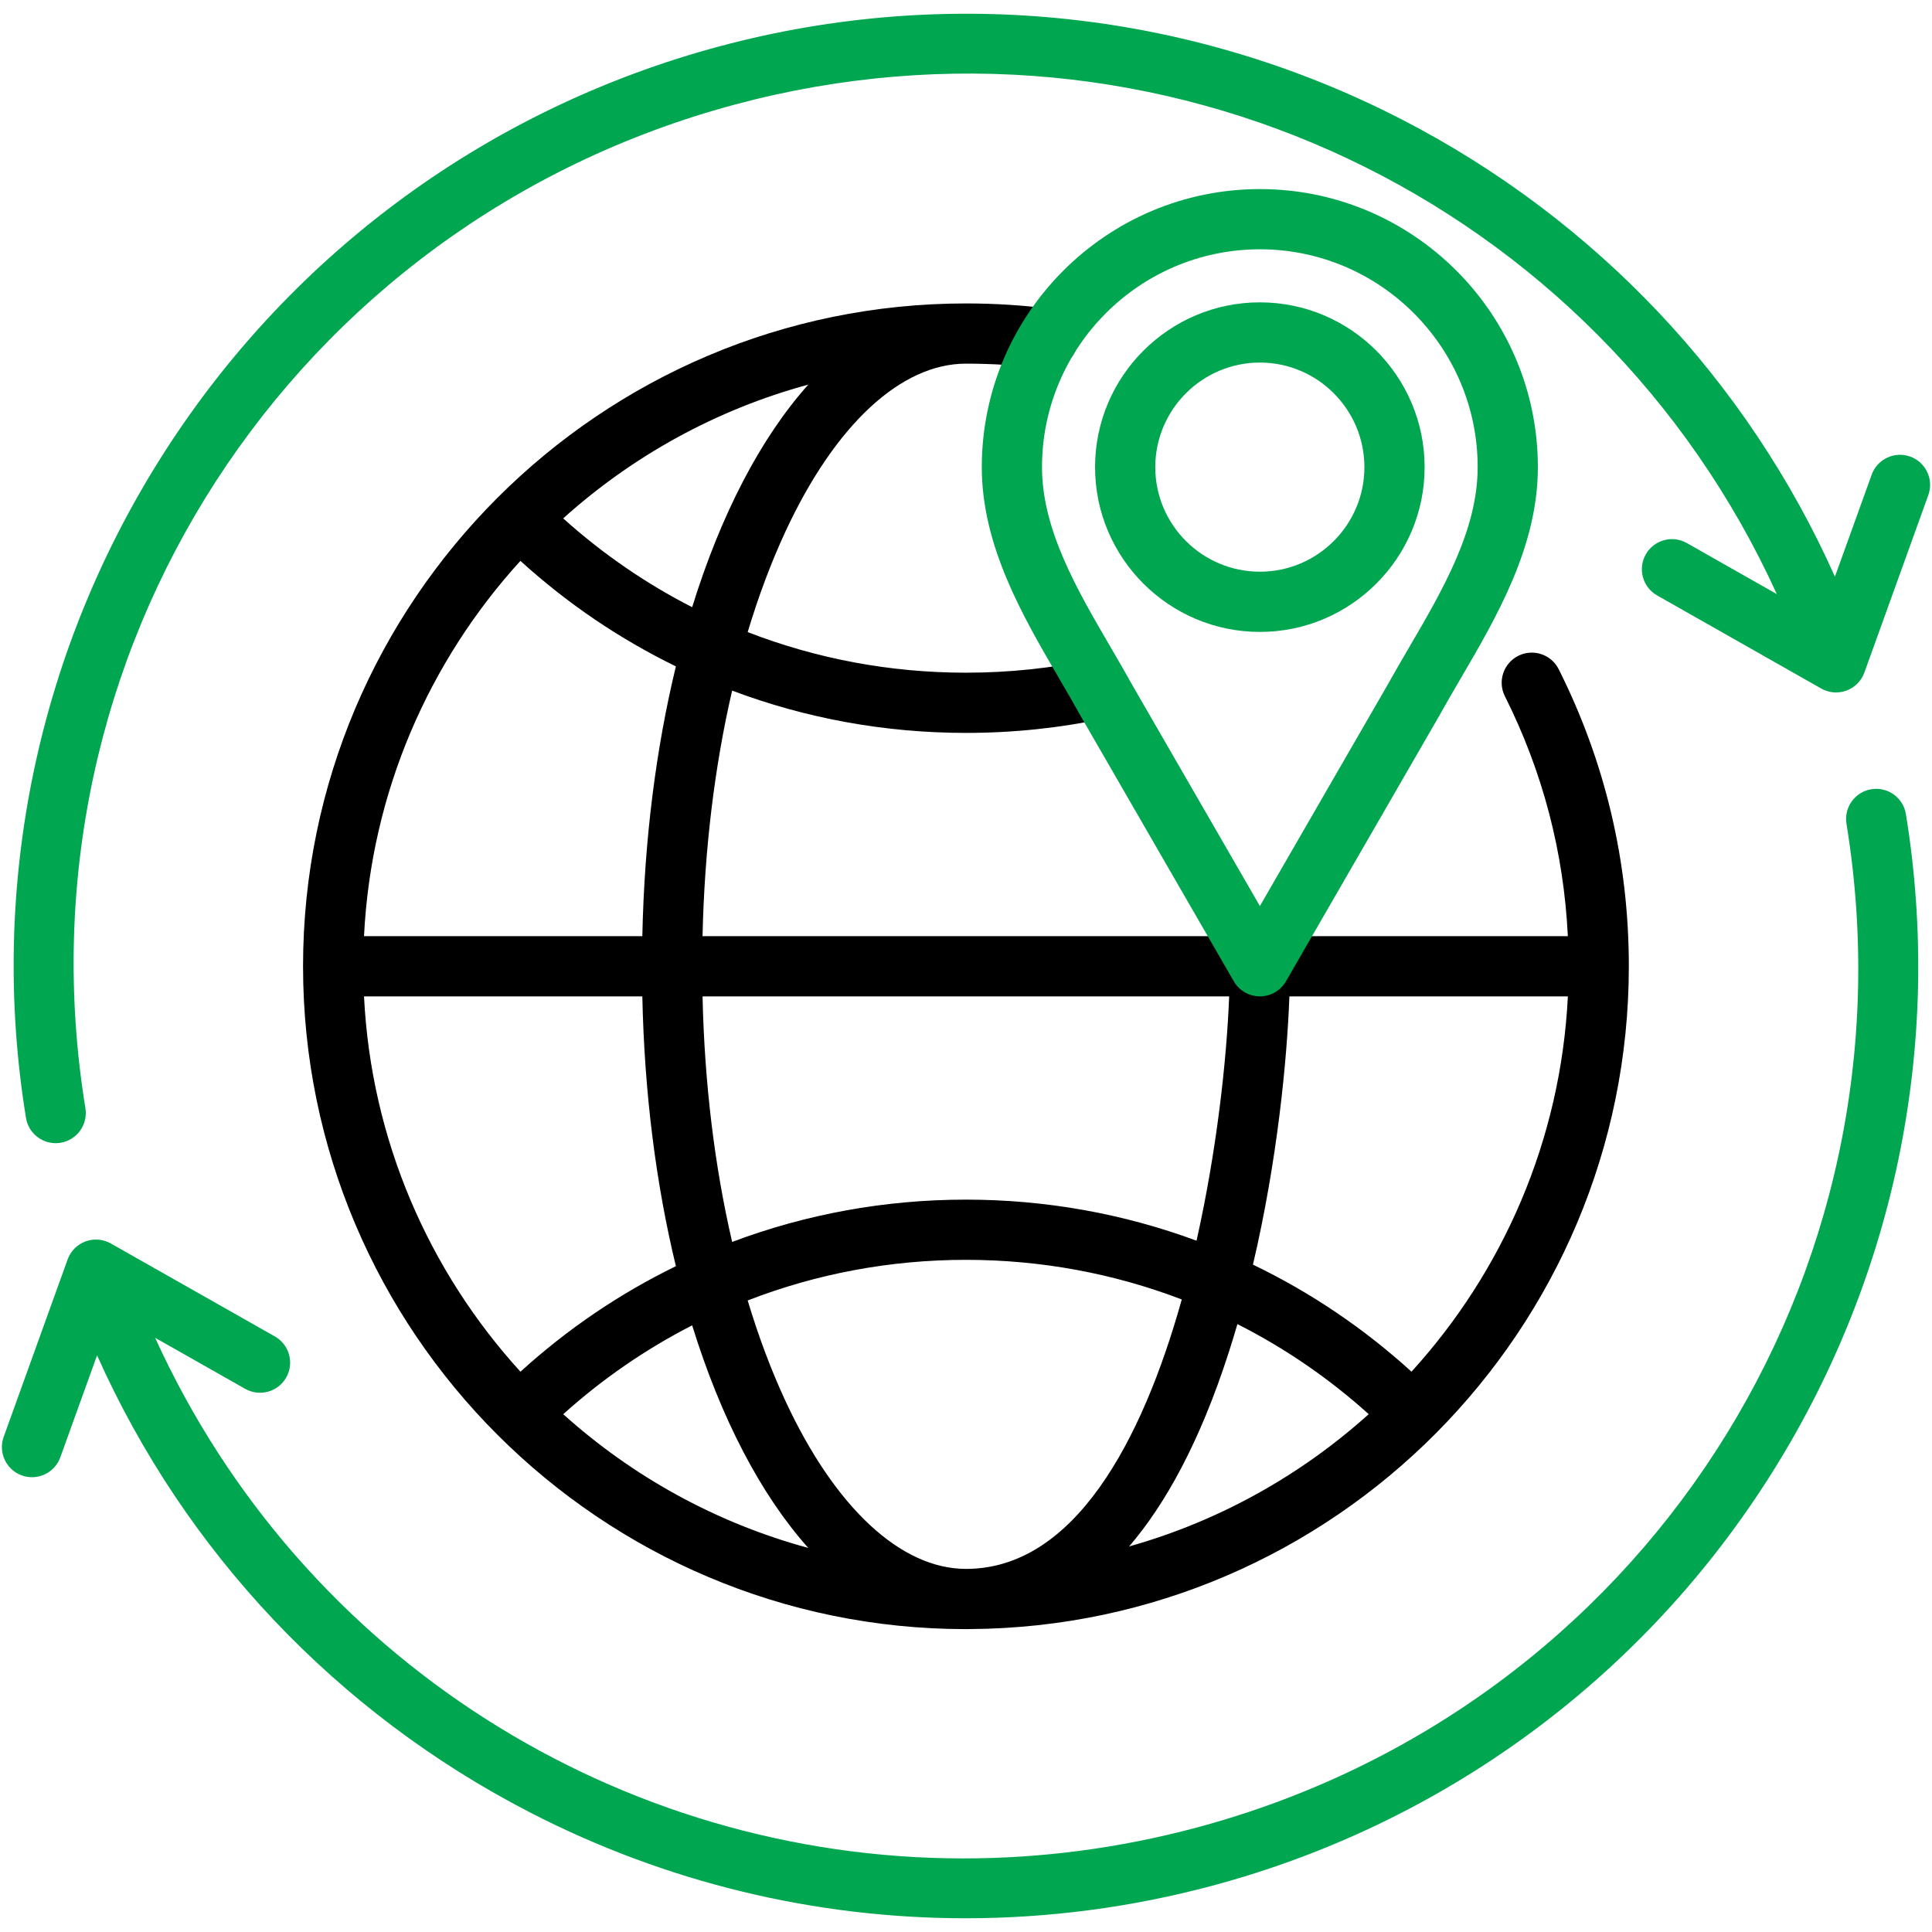
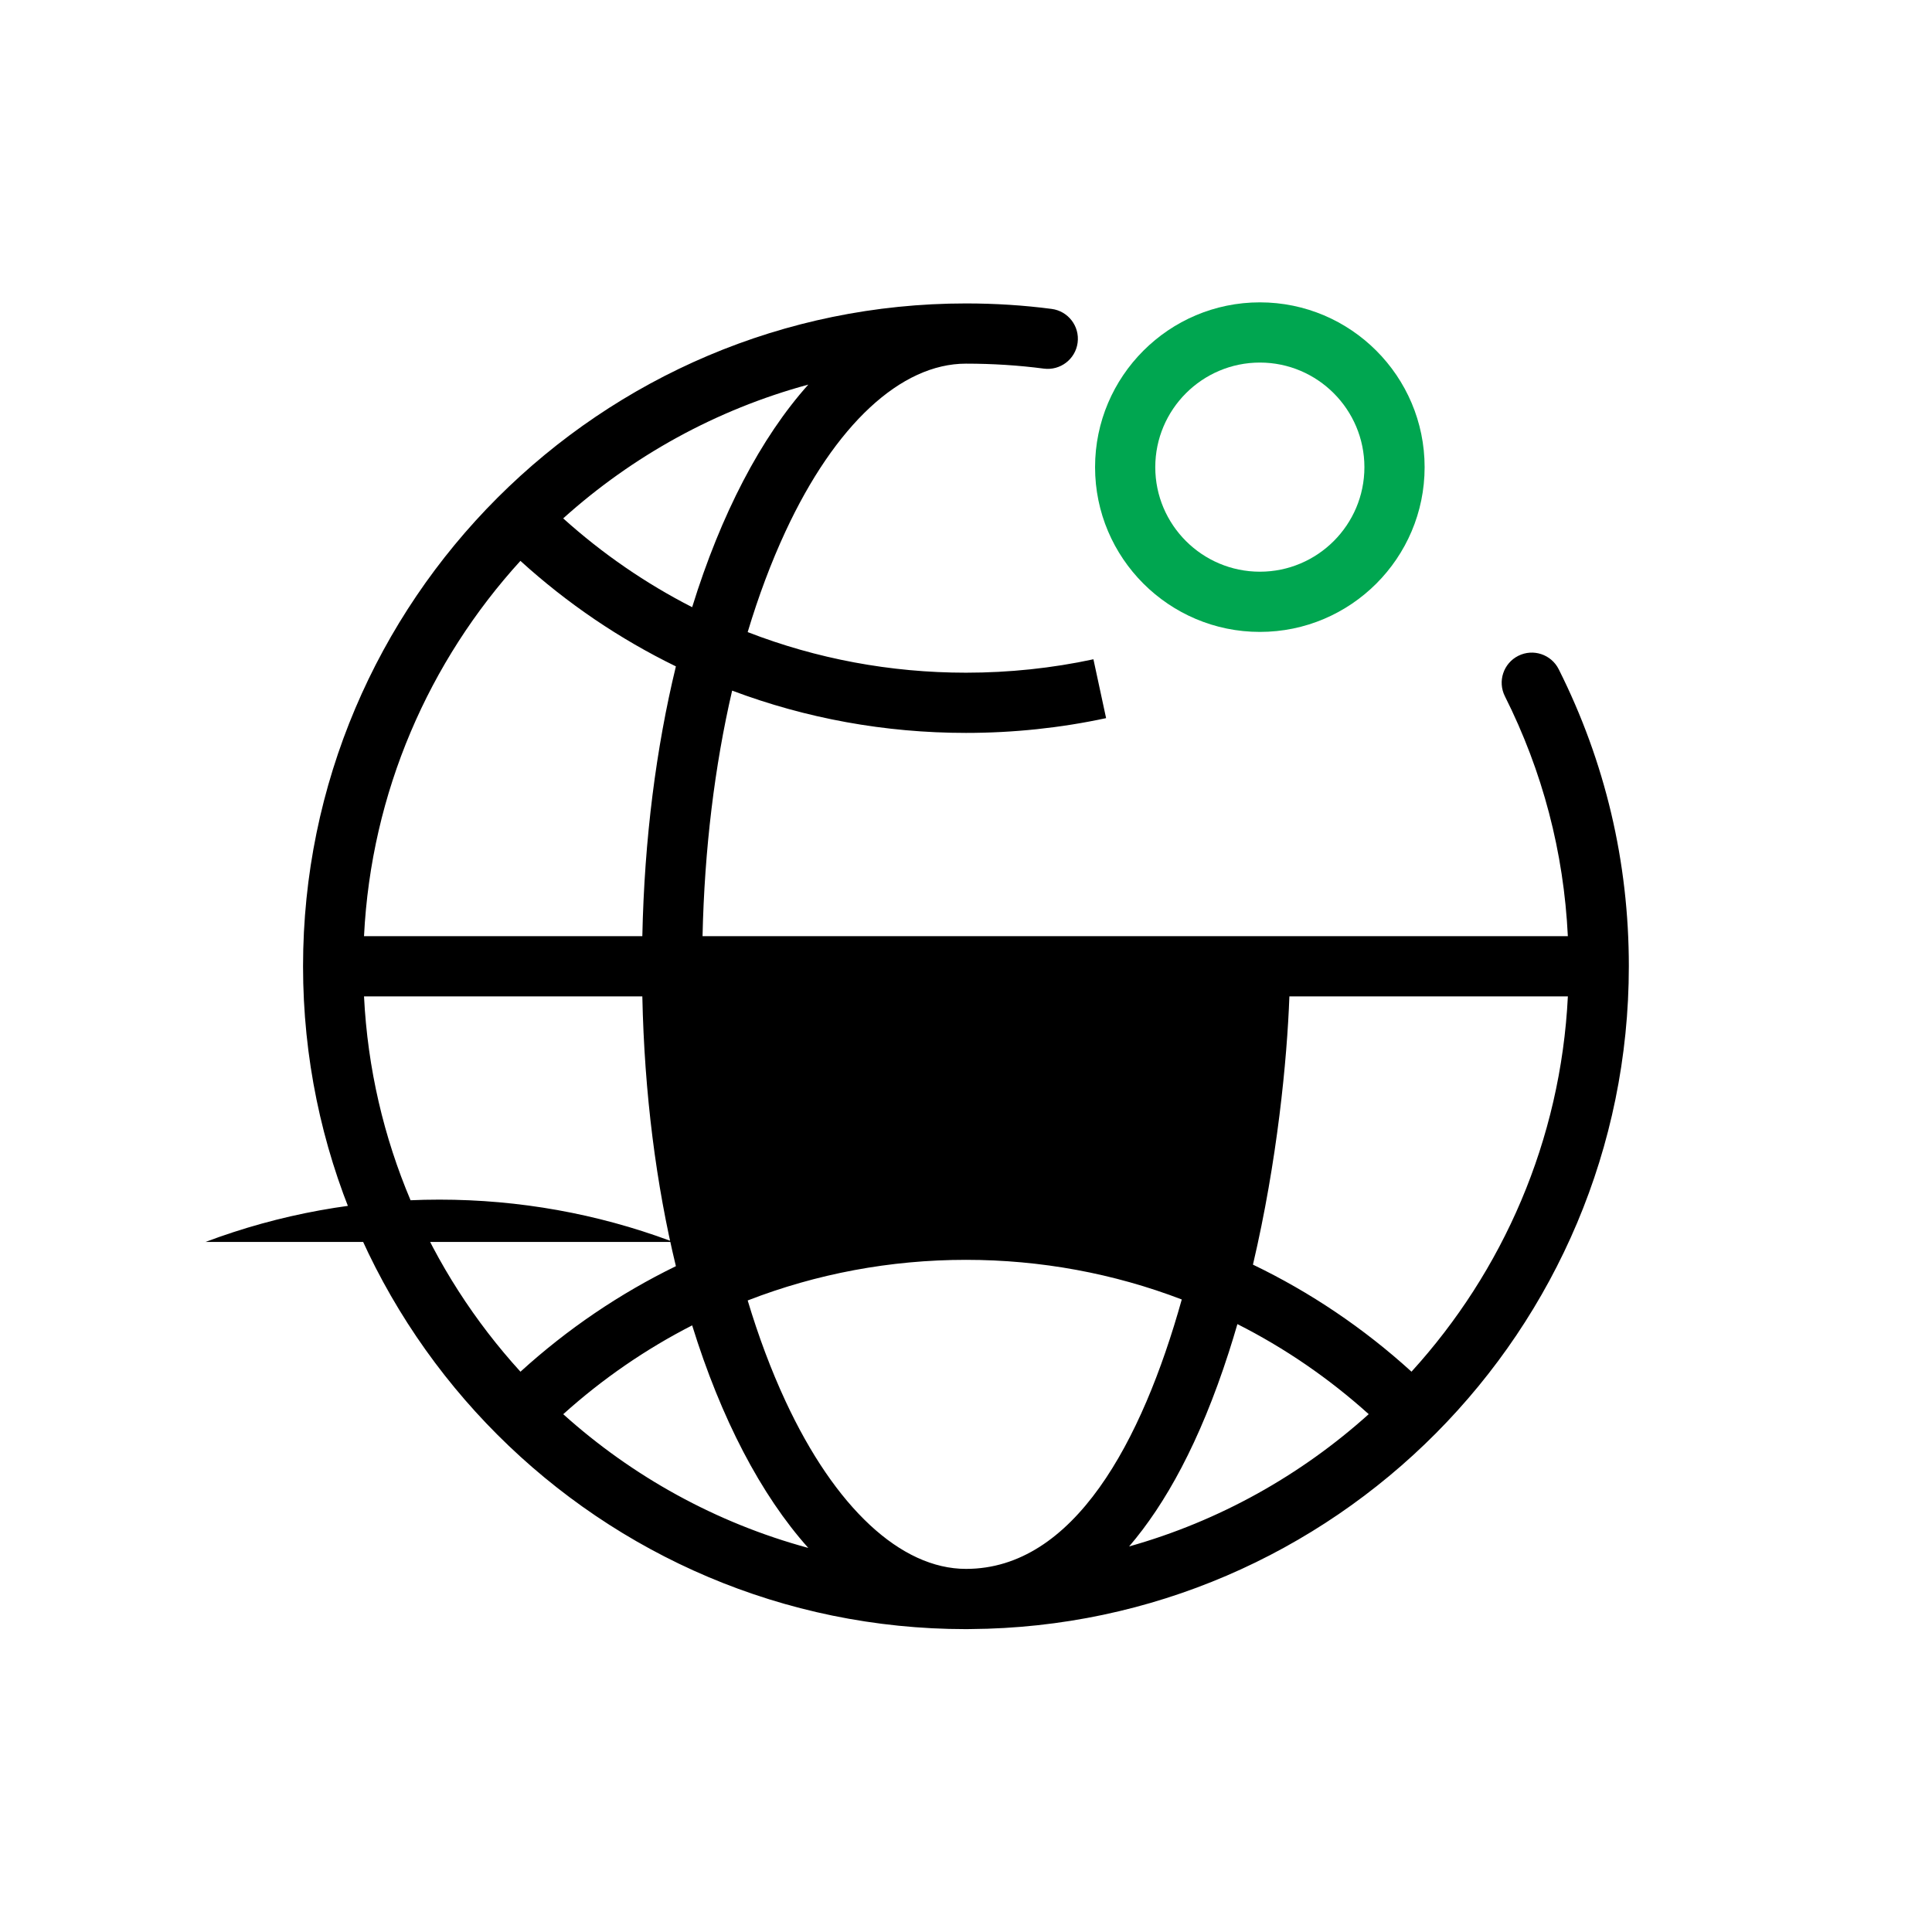
<svg xmlns="http://www.w3.org/2000/svg" id="Layer_1" enable-background="new 0 0 512 512" viewBox="0 0 512 512">
  <g>
-     <path d="m505.084 215.746c9.996 61.377-3.084 124.119-36.828 176.667-33.979 52.914-86.171 91.025-146.961 107.313-21.545 5.774-43.536 8.633-65.427 8.634-39.862.002-79.411-9.474-115.485-28.085-51.149-26.389-91.41-69.055-114.659-121.096l-9.738 27.02c-1.173 3.251-4.238 5.276-7.506 5.276-.899 0-1.812-.153-2.705-.475-4.145-1.494-6.294-6.065-4.801-10.211l16.946-47.02c.797-2.212 2.53-3.96 4.735-4.777 2.206-.818 4.658-.62 6.705.541l43.483 24.642c3.833 2.172 5.179 7.041 3.008 10.874-2.173 3.833-7.039 5.18-10.875 3.008l-23.864-13.524c38.855 85.328 123.248 137.963 214.213 137.969 20.433.001 41.184-2.653 61.839-8.189 117.714-31.539 191.731-145.895 172.17-266.002-.709-4.349 2.243-8.448 6.592-9.157 4.347-.711 8.449 2.244 9.158 6.592zm1.141-94.746c-4.145-1.491-8.716.655-10.211 4.8l-9.738 27.019c-23.249-52.04-63.511-94.706-114.659-121.094-55.885-28.83-120.134-35.738-180.912-19.451-60.793 16.289-112.99 54.396-146.974 107.301-33.754 52.547-46.838 115.292-36.844 176.677.637 3.915 4.022 6.698 7.865 6.698.426 0 .858-.034 1.291-.105 4.349-.708 7.301-4.807 6.593-9.156-19.555-120.104 54.474-234.46 172.199-266.002 112.6-30.183 228.455 25.279 276.043 129.761l-23.853-13.533c-3.832-2.175-8.702-.83-10.876 3.003-2.173 3.832-.829 8.702 3.003 10.876l43.483 24.67c1.214.688 2.572 1.039 3.937 1.039.935 0 1.872-.165 2.769-.496 2.206-.817 3.939-2.564 4.737-4.777l16.947-47.019c1.494-4.145-.656-8.717-4.8-10.211z" fill="#00A650" />
-     <path d="m431.66 256.07c0-27.661-6.253-54.146-18.587-78.72-1.978-3.938-6.773-5.529-10.71-3.552-3.938 1.977-5.528 6.771-3.552 10.71 10.018 19.959 15.607 41.315 16.685 63.584h-229.314c.505-22.968 3.191-45.034 7.842-65.073 19.552 7.356 40.47 11.207 61.976 11.207 12.579 0 25.071-1.317 37.129-3.913l-3.359-15.598c-10.956 2.359-22.318 3.555-33.77 3.555-20.106 0-39.65-3.697-57.856-10.76 2.864-9.522 6.207-18.459 10.013-26.653 13.132-28.273 30.569-44.488 47.843-44.488 7.039 0 13.98.442 20.632 1.318 4.367.563 8.376-2.503 8.95-6.87.574-4.368-2.502-8.375-6.87-8.95-7.338-.965-14.98-1.454-22.711-1.454-96.874 0-175.688 78.801-175.688 175.66s78.814 175.661 175.688 175.661c.392 0 .787-.006 1.184-.015 96.314-.644 174.475-79.185 174.475-175.649zm-223.504 115.215c-3.806-8.194-7.149-17.13-10.013-26.651 18.204-7.065 37.747-10.763 57.856-10.763 19.86 0 39.17 3.606 57.182 10.501-10.573 37.773-28.594 71.401-57.182 71.401-17.274.001-34.711-16.215-47.843-44.488zm6.052 38.932c-24.466-6.637-46.617-18.951-64.944-35.44 10.438-9.4 21.918-17.281 34.166-23.542 7.633 24.644 18.204 44.934 30.778 58.982zm-20.184-81.093c-4.651-20.039-7.337-42.106-7.842-65.075h139.557c-.652 16.874-3.281 40.833-8.644 64.749-19.297-7.144-39.91-10.884-61.095-10.884-21.508 0-42.427 3.852-61.976 11.21zm131.609 29.272c.801-2.487 1.564-4.988 2.293-7.495 12.487 6.31 24.181 14.305 34.8 23.866-17.964 16.169-39.602 28.329-63.495 35.056 9.568-11.161 18.729-27.588 26.402-51.427zm6.413-23.254c6.454-27.524 9.031-54.17 9.657-71.093h73.8c-1.888 38.198-17.259 72.908-41.442 99.459-12.719-11.57-26.861-21.078-42.015-28.366zm-148.617-174.23c-12.251-6.259-23.735-14.138-34.177-23.536 18.329-16.495 40.485-28.813 64.957-35.452-12.576 14.049-23.147 34.341-30.78 58.988zm-45.513-12.276c12.492 11.359 26.357 20.728 41.203 27.962-5.223 21.535-8.356 45.71-8.894 71.494h-73.757c1.889-38.197 17.262-72.906 41.448-99.456zm-41.448 115.413h73.756c.538 25.786 3.672 49.963 8.896 71.499-14.844 7.237-28.705 16.609-41.192 27.97-24.194-26.552-39.571-61.266-41.46-99.469z" fill="#000000" />
+     <path d="m431.66 256.07c0-27.661-6.253-54.146-18.587-78.72-1.978-3.938-6.773-5.529-10.71-3.552-3.938 1.977-5.528 6.771-3.552 10.71 10.018 19.959 15.607 41.315 16.685 63.584h-229.314c.505-22.968 3.191-45.034 7.842-65.073 19.552 7.356 40.47 11.207 61.976 11.207 12.579 0 25.071-1.317 37.129-3.913l-3.359-15.598c-10.956 2.359-22.318 3.555-33.77 3.555-20.106 0-39.65-3.697-57.856-10.76 2.864-9.522 6.207-18.459 10.013-26.653 13.132-28.273 30.569-44.488 47.843-44.488 7.039 0 13.98.442 20.632 1.318 4.367.563 8.376-2.503 8.95-6.87.574-4.368-2.502-8.375-6.87-8.95-7.338-.965-14.98-1.454-22.711-1.454-96.874 0-175.688 78.801-175.688 175.66s78.814 175.661 175.688 175.661c.392 0 .787-.006 1.184-.015 96.314-.644 174.475-79.185 174.475-175.649zm-223.504 115.215c-3.806-8.194-7.149-17.13-10.013-26.651 18.204-7.065 37.747-10.763 57.856-10.763 19.86 0 39.17 3.606 57.182 10.501-10.573 37.773-28.594 71.401-57.182 71.401-17.274.001-34.711-16.215-47.843-44.488zm6.052 38.932c-24.466-6.637-46.617-18.951-64.944-35.44 10.438-9.4 21.918-17.281 34.166-23.542 7.633 24.644 18.204 44.934 30.778 58.982zm-20.184-81.093c-4.651-20.039-7.337-42.106-7.842-65.075c-.652 16.874-3.281 40.833-8.644 64.749-19.297-7.144-39.91-10.884-61.095-10.884-21.508 0-42.427 3.852-61.976 11.21zm131.609 29.272c.801-2.487 1.564-4.988 2.293-7.495 12.487 6.31 24.181 14.305 34.8 23.866-17.964 16.169-39.602 28.329-63.495 35.056 9.568-11.161 18.729-27.588 26.402-51.427zm6.413-23.254c6.454-27.524 9.031-54.17 9.657-71.093h73.8c-1.888 38.198-17.259 72.908-41.442 99.459-12.719-11.57-26.861-21.078-42.015-28.366zm-148.617-174.23c-12.251-6.259-23.735-14.138-34.177-23.536 18.329-16.495 40.485-28.813 64.957-35.452-12.576 14.049-23.147 34.341-30.78 58.988zm-45.513-12.276c12.492 11.359 26.357 20.728 41.203 27.962-5.223 21.535-8.356 45.71-8.894 71.494h-73.757c1.889-38.197 17.262-72.906 41.448-99.456zm-41.448 115.413h73.756c.538 25.786 3.672 49.963 8.896 71.499-14.844 7.237-28.705 16.609-41.192 27.97-24.194-26.552-39.571-61.266-41.46-99.469z" fill="#000000" />
    <g fill="#00A650">
-       <path d="m333.885 50.11c-40.637 0-73.699 33.061-73.699 73.699 0 20.863 10.829 39.421 20.384 55.795 2.028 3.475 3.943 6.756 5.76 10.048.025.044.05.089.075.133l40.57 70.275c1.425 2.468 4.058 3.989 6.909 3.989s5.484-1.521 6.909-3.989l40.57-70.275c.023-.041.046-.081.068-.121 1.799-3.245 3.686-6.474 5.684-9.892 9.58-16.388 20.439-34.963 20.439-55.963.002-40.637-33.047-73.699-73.669-73.699zm39.457 121.609c-1.943 3.325-3.953 6.762-5.83 10.145l-33.627 58.248-33.623-58.241c-1.899-3.436-3.938-6.93-5.91-10.31-8.952-15.342-18.209-31.206-18.209-47.753 0-31.839 25.902-57.742 57.742-57.742 31.824 0 57.713 25.902 57.713 57.742.001 16.679-9.28 32.557-18.256 47.911z" />
      <path d="m333.885 80.127c-24.086 0-43.682 19.596-43.682 43.682 0 24.07 19.596 43.654 43.682 43.654 24.07 0 43.654-19.584 43.654-43.654 0-24.086-19.584-43.682-43.654-43.682zm0 71.379c-15.288 0-27.725-12.425-27.725-27.697 0-15.287 12.438-27.725 27.725-27.725 15.272 0 27.697 12.438 27.697 27.725 0 15.272-12.425 27.697-27.697 27.697z" />
    </g>
  </g>
</svg>